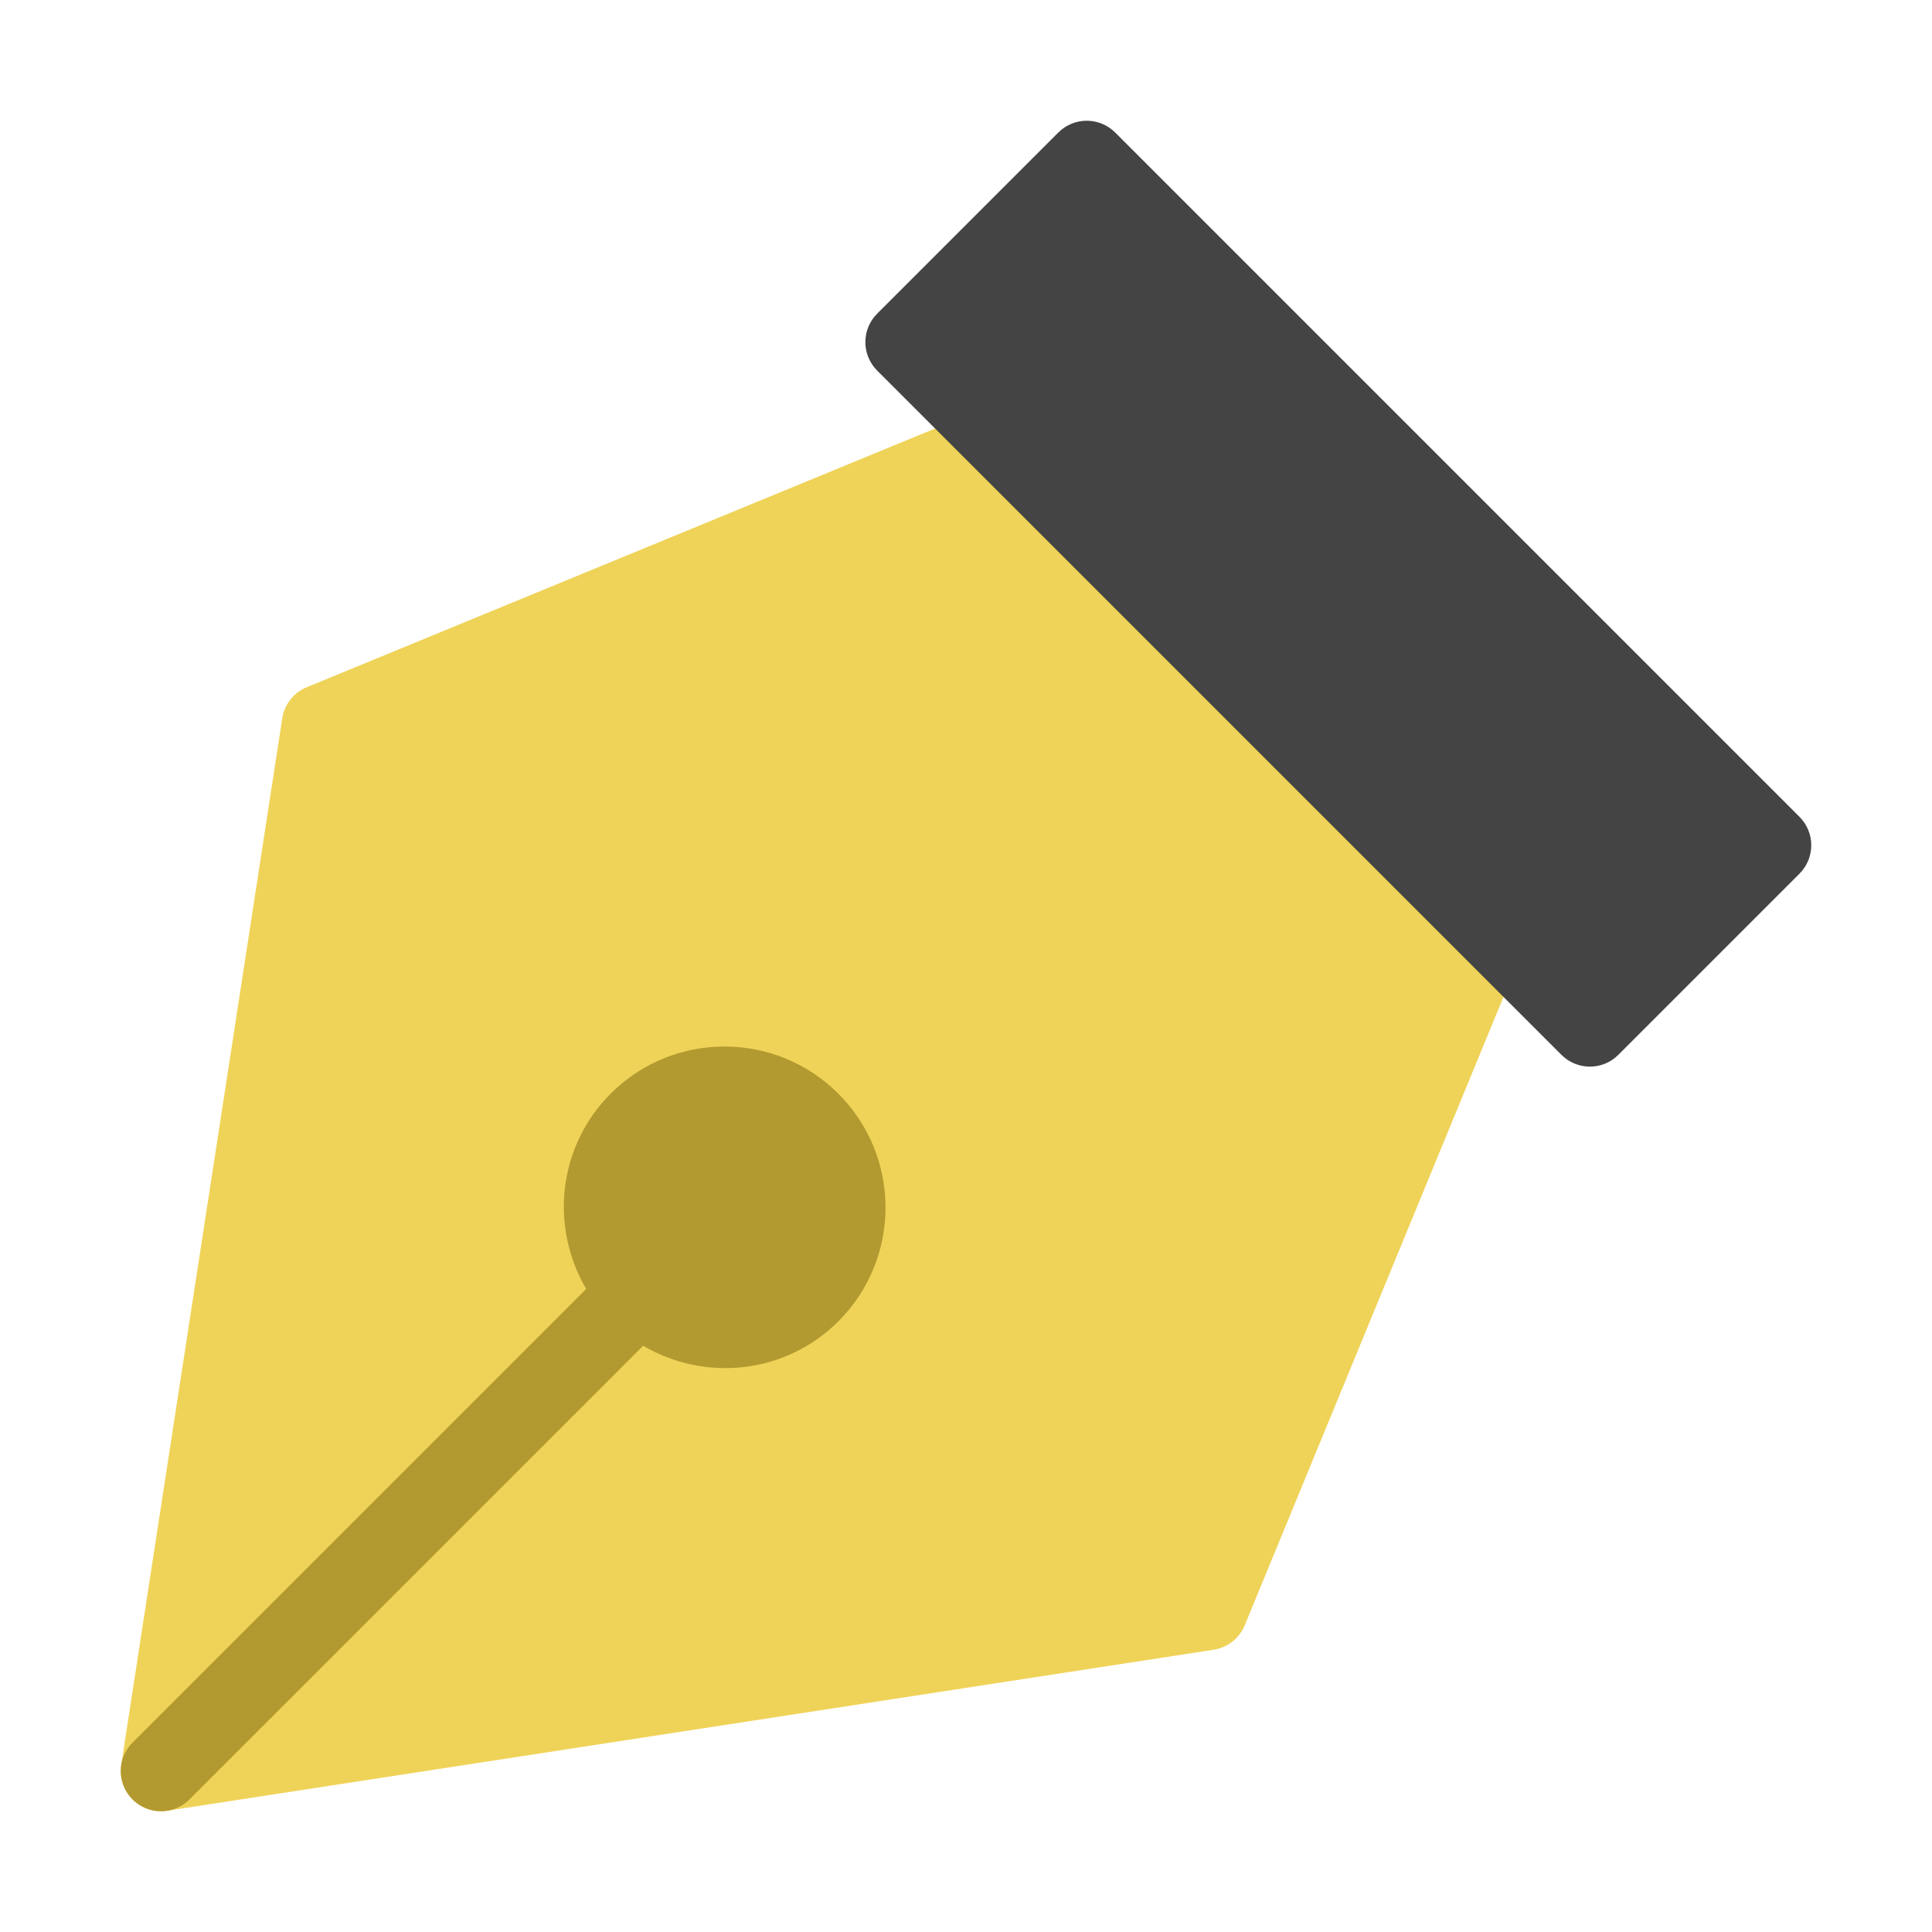
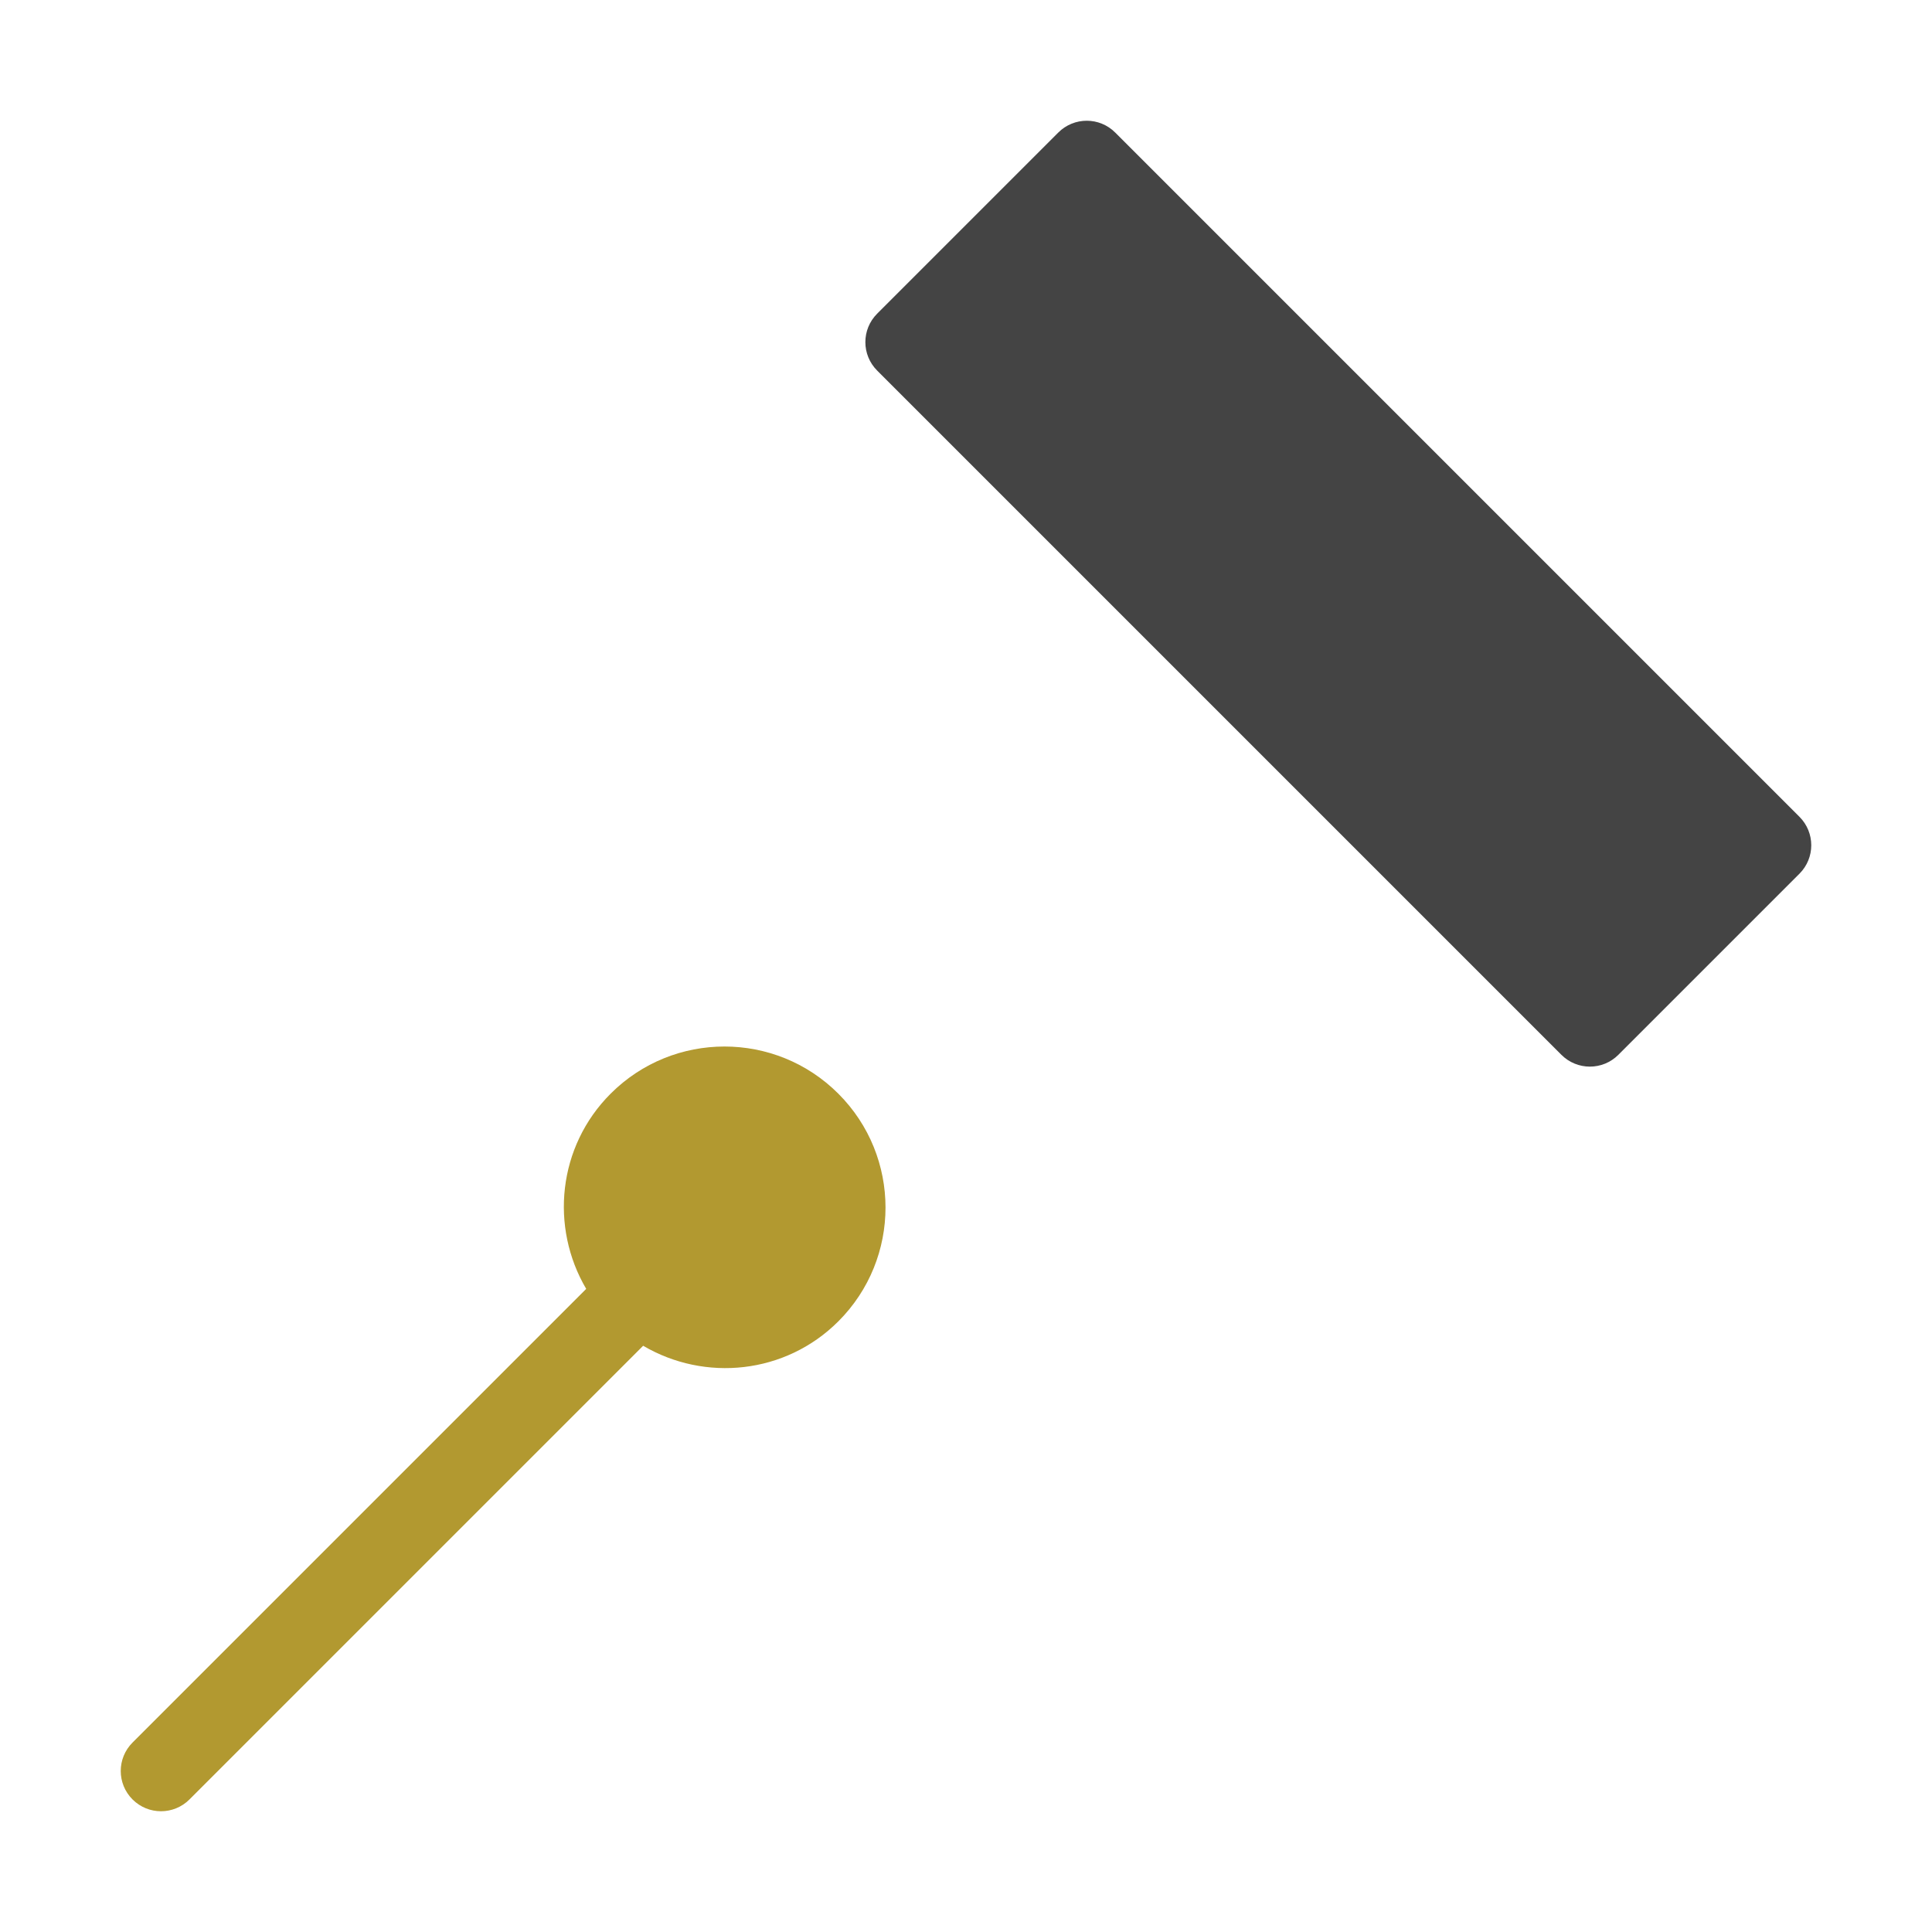
<svg xmlns="http://www.w3.org/2000/svg" viewBox="0 0 48 48" width="48" height="48">
  <g class="nc-icon-wrapper">
-     <path fill="#EFD358" d="M37.707,22.293l-12-12c-0.286-0.286-0.715-0.371-1.088-0.218l-17,7c-0.324,0.133-0.554,0.427-0.607,0.773 l-4,26c-0.048,0.314,0.056,0.634,0.281,0.859C3.482,44.896,3.737,45,4,45c0.05,0,0.102-0.004,0.152-0.012l26-4 c0.346-0.053,0.64-0.284,0.773-0.607l7-17C38.079,23.007,37.993,22.578,37.707,22.293z" />
    <path fill="#444444" d="M44.707,20.293l-17-17c-0.391-0.391-1.023-0.391-1.414,0l-4.5,4.5c-0.391,0.391-0.391,1.023,0,1.414l17,17 c0.195,0.195,0.451,0.293,0.707,0.293s0.512-0.098,0.707-0.293l4.5-4.5C45.098,21.316,45.098,20.684,44.707,20.293z" />
    <path fill="#B29930" d="M20.828,27.172c-1.562-1.562-4.095-1.562-5.657,0c-1.316,1.316-1.509,3.317-0.607,4.85L3.293,43.293 c-0.391,0.391-0.391,1.023,0,1.414C3.488,44.902,3.744,45,4,45s0.512-0.098,0.707-0.293l11.272-11.272 c1.533,0.902,3.533,0.709,4.85-0.607C22.391,31.266,22.391,28.734,20.828,27.172z" />
  </g>
</svg>